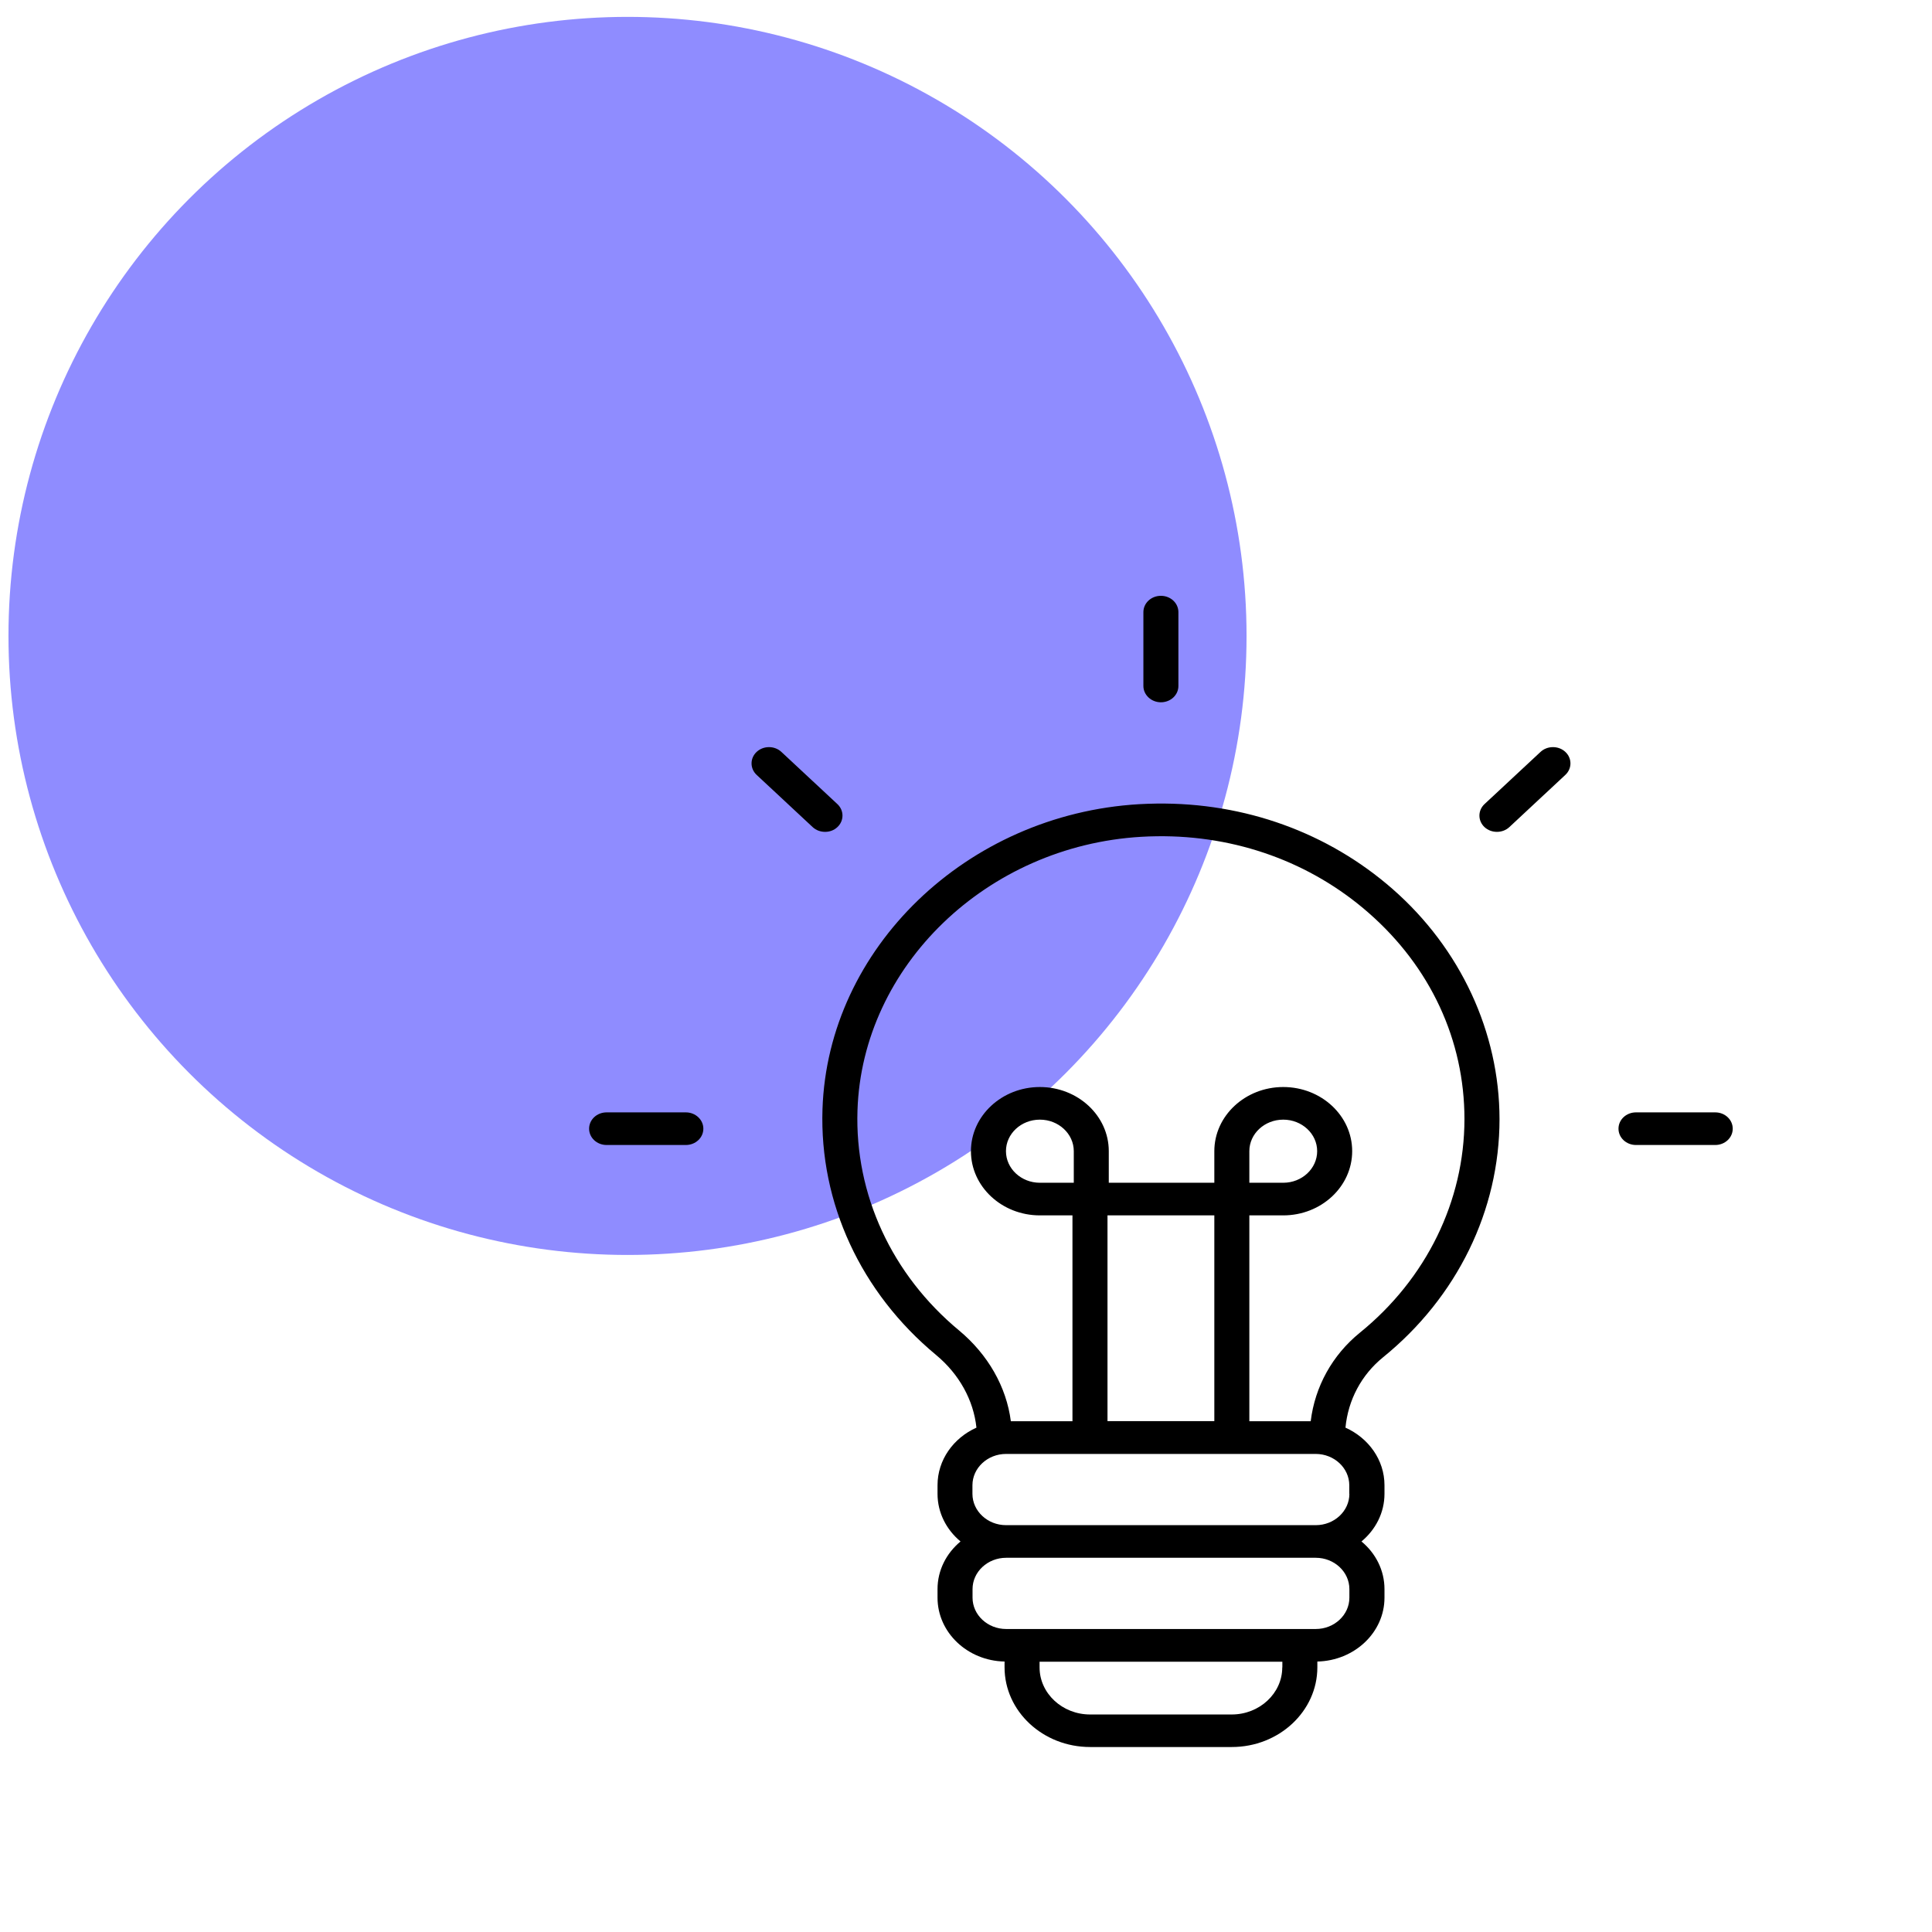
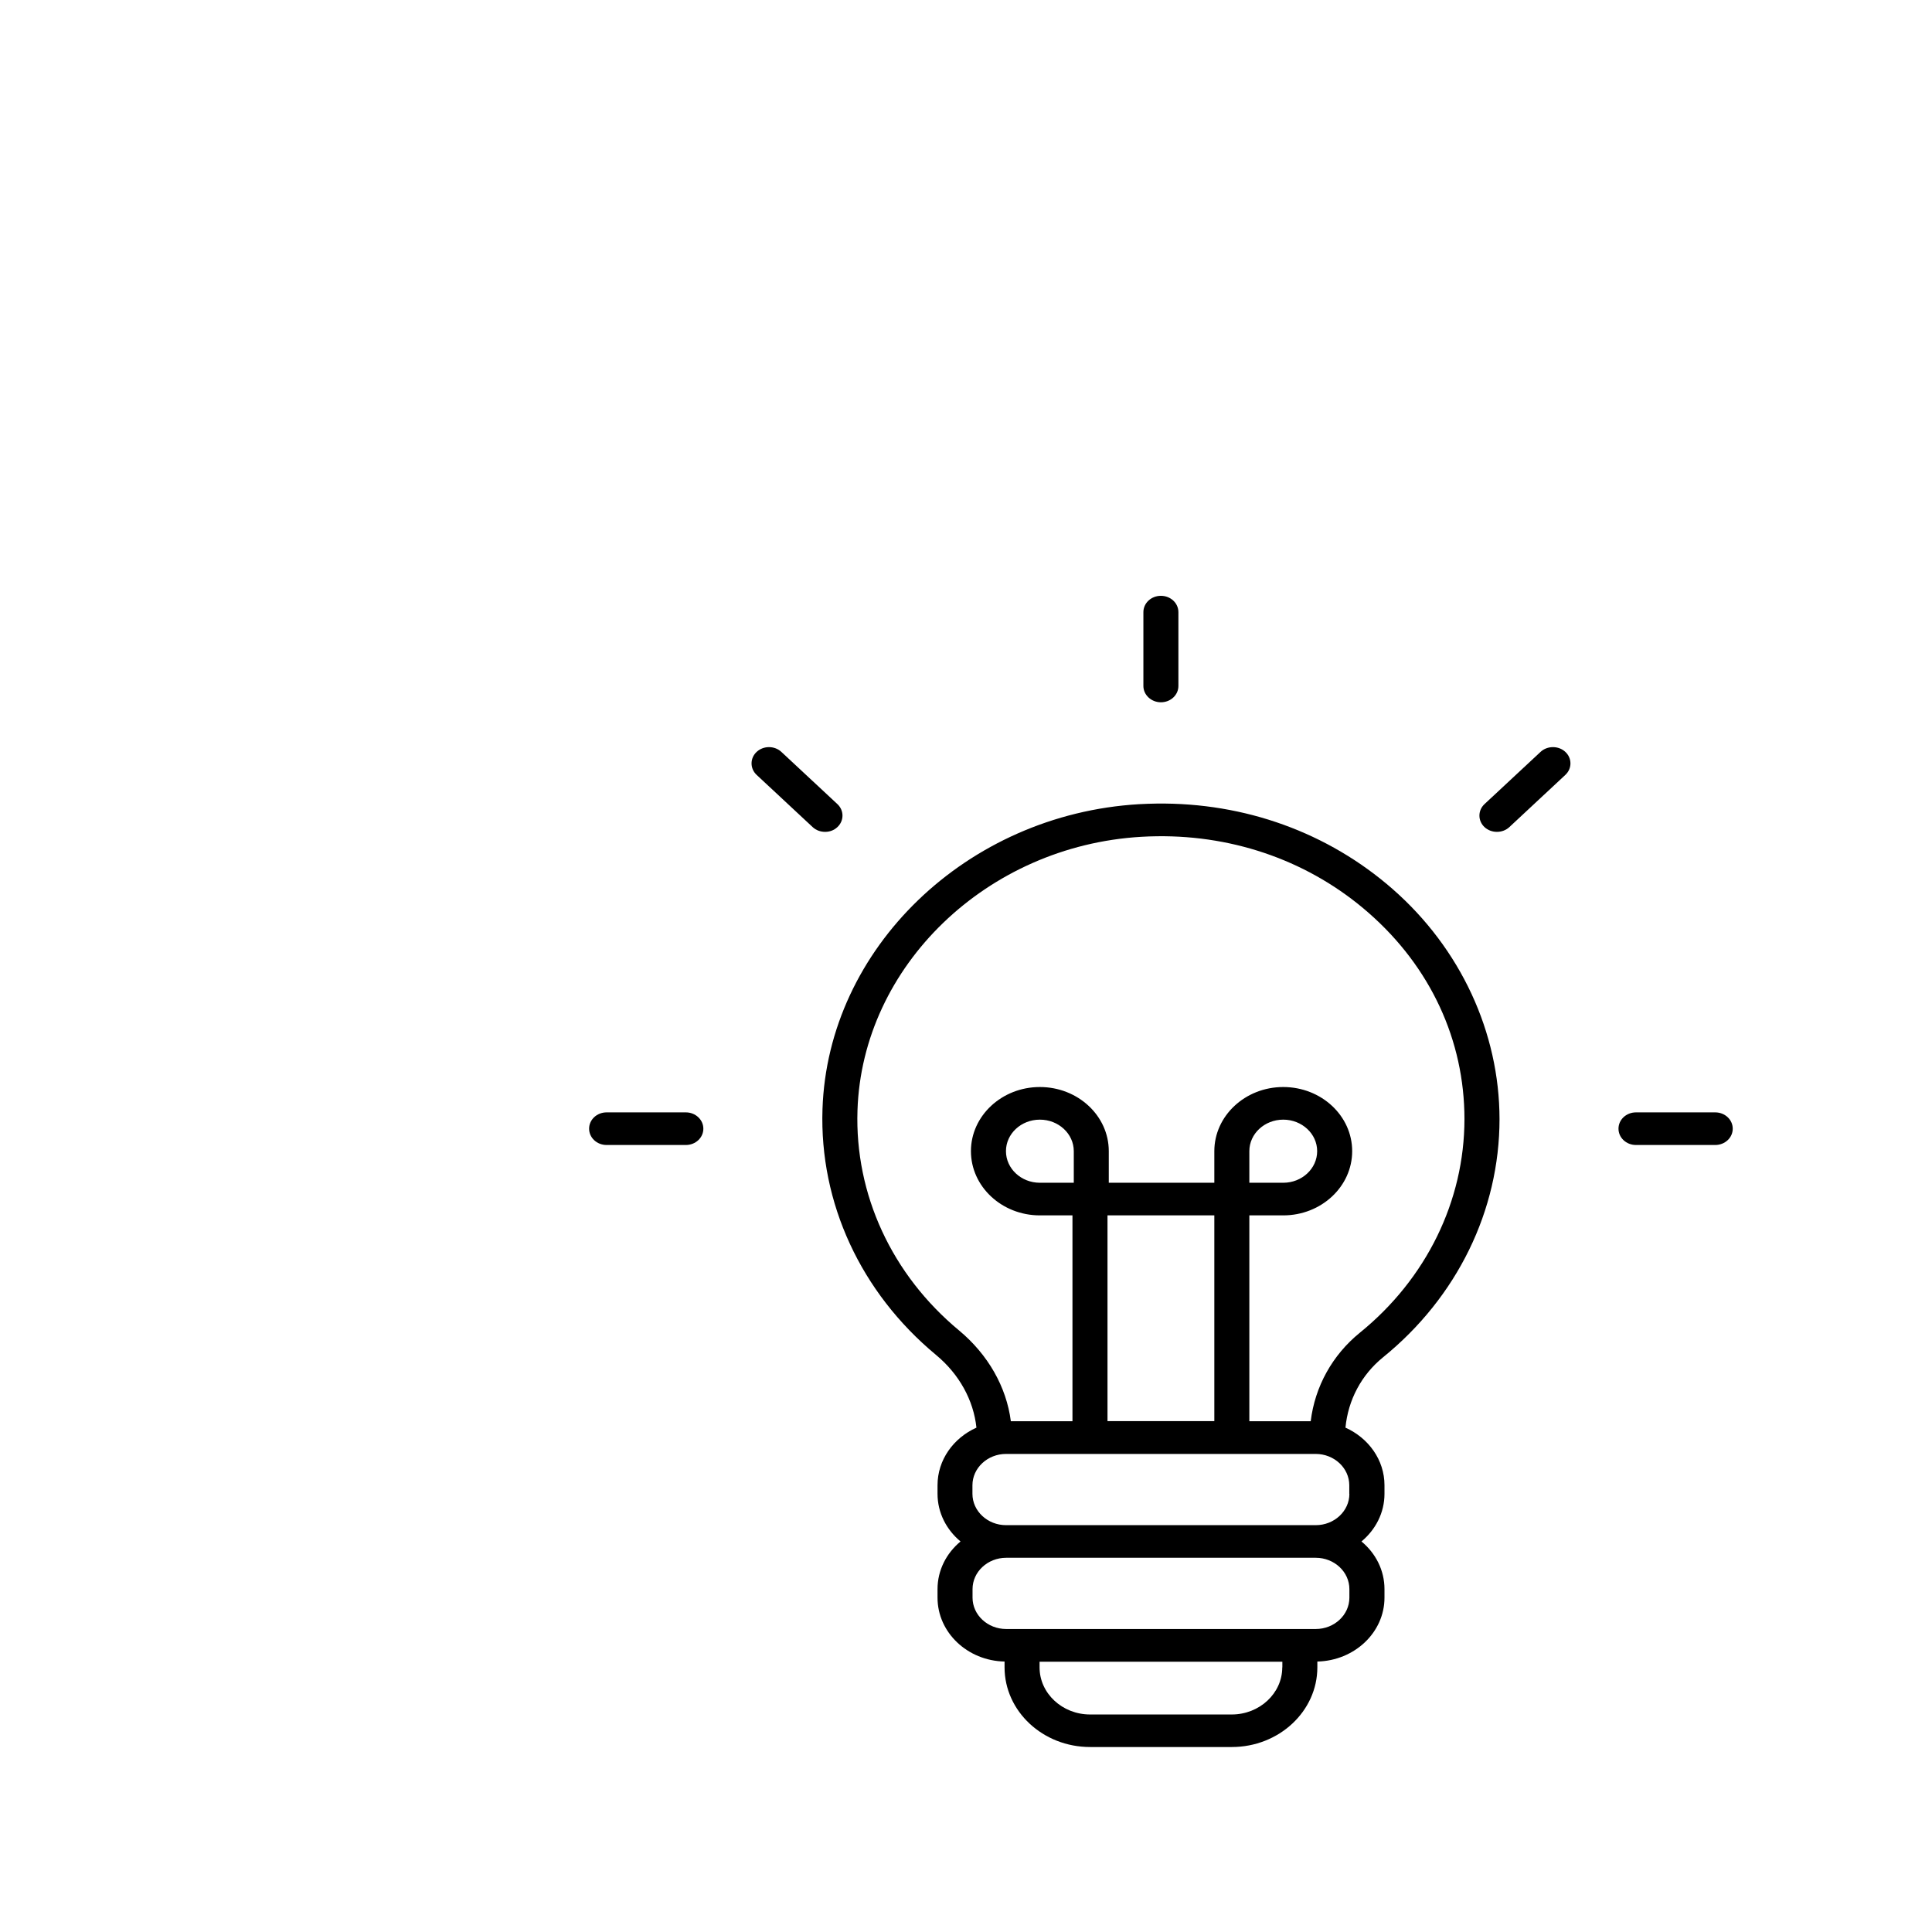
<svg xmlns="http://www.w3.org/2000/svg" width="114" height="114" viewBox="0 0 114 114" fill="none">
-   <circle cx="37.027" cy="37.523" r="36.527" fill="#8F8CFF" />
  <g clip-path="url(#clip0_581_235)">
    <path d="M68.5 35.157C67.927 35.157 67.467 35.587 67.467 36.12V40.477C67.467 41.005 67.933 41.439 68.5 41.439C69.073 41.439 69.533 41.01 69.533 40.477V36.12C69.533 35.587 69.073 35.157 68.5 35.157ZM45.376 44.085C45.111 44.085 44.848 44.179 44.647 44.366C44.246 44.74 44.246 45.35 44.647 45.724L47.953 48.805C48.153 48.992 48.419 49.085 48.685 49.085C48.95 49.085 49.204 48.997 49.411 48.805C49.812 48.431 49.812 47.82 49.411 47.446L46.105 44.366C45.904 44.179 45.639 44.085 45.376 44.085ZM91.634 44.085C91.368 44.085 91.102 44.179 90.902 44.366L87.596 47.446C87.195 47.82 87.195 48.431 87.596 48.805C87.797 48.992 88.062 49.085 88.328 49.085C88.594 49.085 88.859 48.992 89.06 48.805L92.365 45.724C92.767 45.35 92.767 44.74 92.365 44.366C92.165 44.179 91.899 44.085 91.634 44.085ZM68.253 47.416C67.905 47.421 67.556 47.432 67.208 47.452C57.044 48.051 48.844 55.956 48.532 65.449C48.349 70.983 50.792 76.263 55.225 79.944C56.601 81.082 57.445 82.622 57.616 84.24C56.258 84.85 55.32 86.143 55.32 87.639V88.145C55.32 89.262 55.845 90.263 56.677 90.956C55.845 91.649 55.32 92.65 55.32 93.767V94.273C55.32 96.325 57.085 97.997 59.275 98.041V98.382C59.275 100.973 61.535 103.085 64.322 103.085H72.686C75.466 103.085 77.732 100.978 77.732 98.382V98.041C79.922 97.991 81.693 96.325 81.693 94.273V93.767C81.693 92.65 81.168 91.644 80.335 90.956C81.168 90.263 81.693 89.262 81.693 88.145V87.639C81.693 86.143 80.749 84.85 79.391 84.24C79.545 82.611 80.33 81.126 81.611 80.087C85.978 76.544 88.481 71.423 88.481 66.032C88.475 60.911 86.179 55.966 82.171 52.457C78.364 49.126 73.456 47.353 68.253 47.416ZM68.274 49.344C72.94 49.286 77.346 50.876 80.758 53.865C84.406 57.056 86.412 61.379 86.412 66.038C86.407 70.868 84.163 75.455 80.244 78.635C78.615 79.955 77.588 81.82 77.34 83.861H73.719V71.715H75.719C77.963 71.715 79.787 70.016 79.787 67.925C79.787 65.835 77.963 64.141 75.719 64.141C73.477 64.141 71.653 65.841 71.653 67.925V69.79H65.425V67.925C65.425 65.835 63.601 64.141 61.358 64.141C59.115 64.141 57.291 65.841 57.291 67.925C57.291 70.016 59.115 71.715 61.358 71.715H63.282V83.861H59.646C59.386 81.836 58.3 79.928 56.594 78.508C52.622 75.214 50.432 70.478 50.597 65.516C50.875 57.001 58.23 49.911 67.337 49.377C67.65 49.358 67.963 49.347 68.276 49.344L68.274 49.344ZM35.794 65.637C35.221 65.637 34.761 66.066 34.761 66.6C34.761 67.133 35.221 67.562 35.794 67.562H40.469C41.041 67.562 41.502 67.133 41.502 66.6C41.502 66.066 41.035 65.637 40.469 65.637H35.794ZM96.534 65.637C95.961 65.637 95.501 66.066 95.501 66.6C95.501 67.133 95.961 67.562 96.534 67.562H101.209C101.781 67.562 102.242 67.133 102.242 66.6C102.242 66.066 101.781 65.637 101.209 65.637H96.534ZM61.359 66.066C62.462 66.066 63.36 66.902 63.36 67.925V69.79H61.359C60.255 69.79 59.358 68.954 59.358 67.925C59.358 66.897 60.255 66.066 61.359 66.066ZM75.72 66.066C76.824 66.066 77.721 66.902 77.721 67.925C77.721 68.954 76.824 69.79 75.72 69.79H73.719V67.925C73.719 66.897 74.617 66.066 75.72 66.066ZM65.349 71.715H71.653V83.855H65.349V71.715ZM59.363 85.791H77.633C78.725 85.791 79.616 86.622 79.616 87.639V88.145H79.622C79.622 89.163 78.731 89.994 77.639 89.994H59.363C58.271 89.994 57.38 89.163 57.38 88.145V87.639C57.38 86.622 58.271 85.791 59.363 85.791ZM59.369 91.919H77.639C78.731 91.919 79.622 92.749 79.622 93.767V94.273C79.622 95.291 78.731 96.121 77.639 96.121H59.369C58.277 96.121 57.386 95.291 57.386 94.273V93.767C57.386 92.749 58.277 91.919 59.369 91.919ZM61.341 98.052H75.667V98.388H75.661C75.661 99.917 74.321 101.165 72.68 101.165H64.322C62.681 101.165 61.341 99.917 61.341 98.388L61.341 98.052Z" fill="black" />
  </g>
  <defs>
    <clipPath id="clip0_581_235">
      <rect width="68" height="69" fill="white" transform="translate(34.5 34.621)" />
    </clipPath>
  </defs>
</svg>